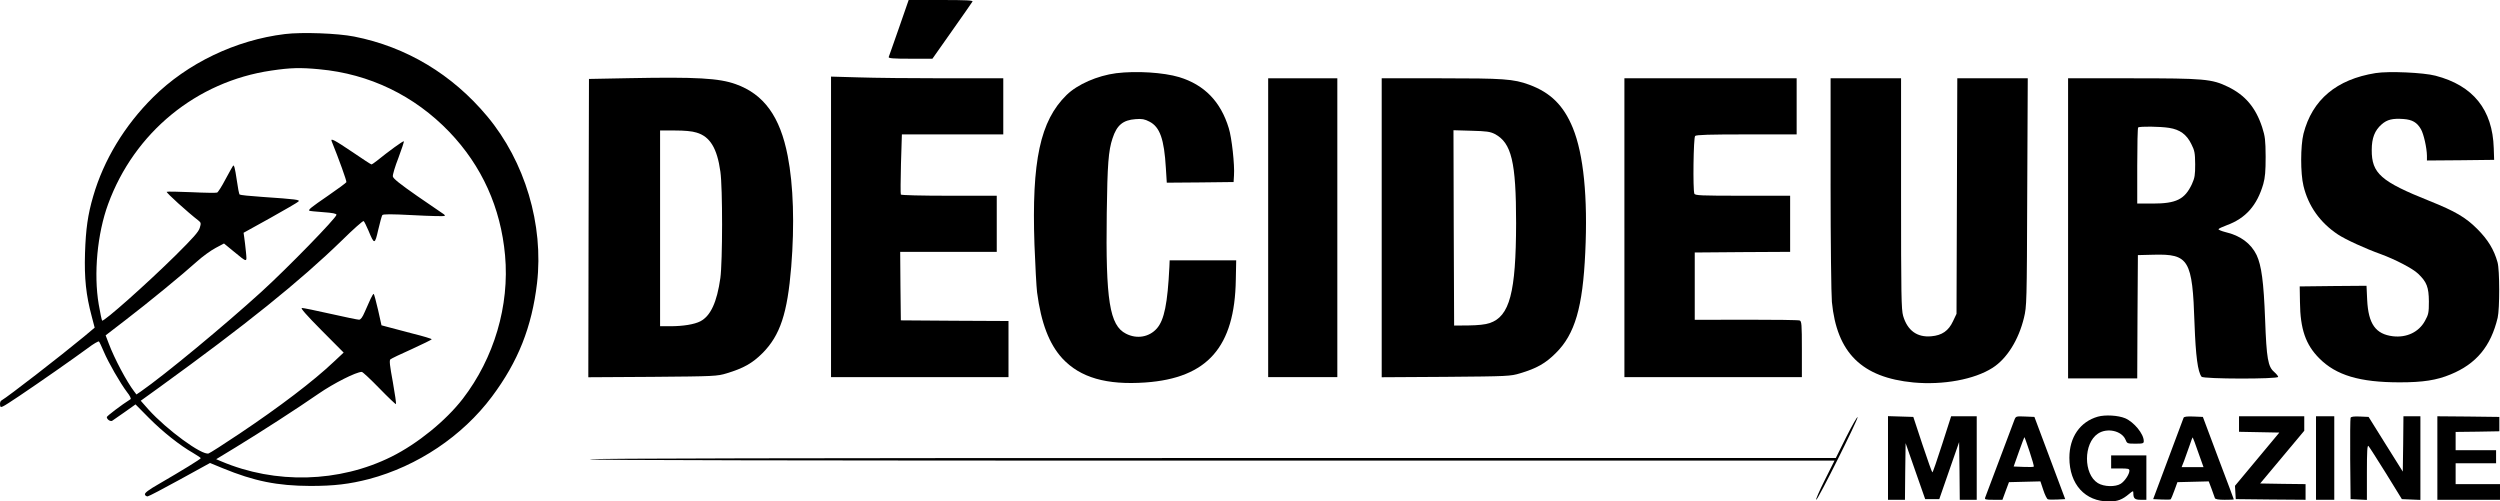
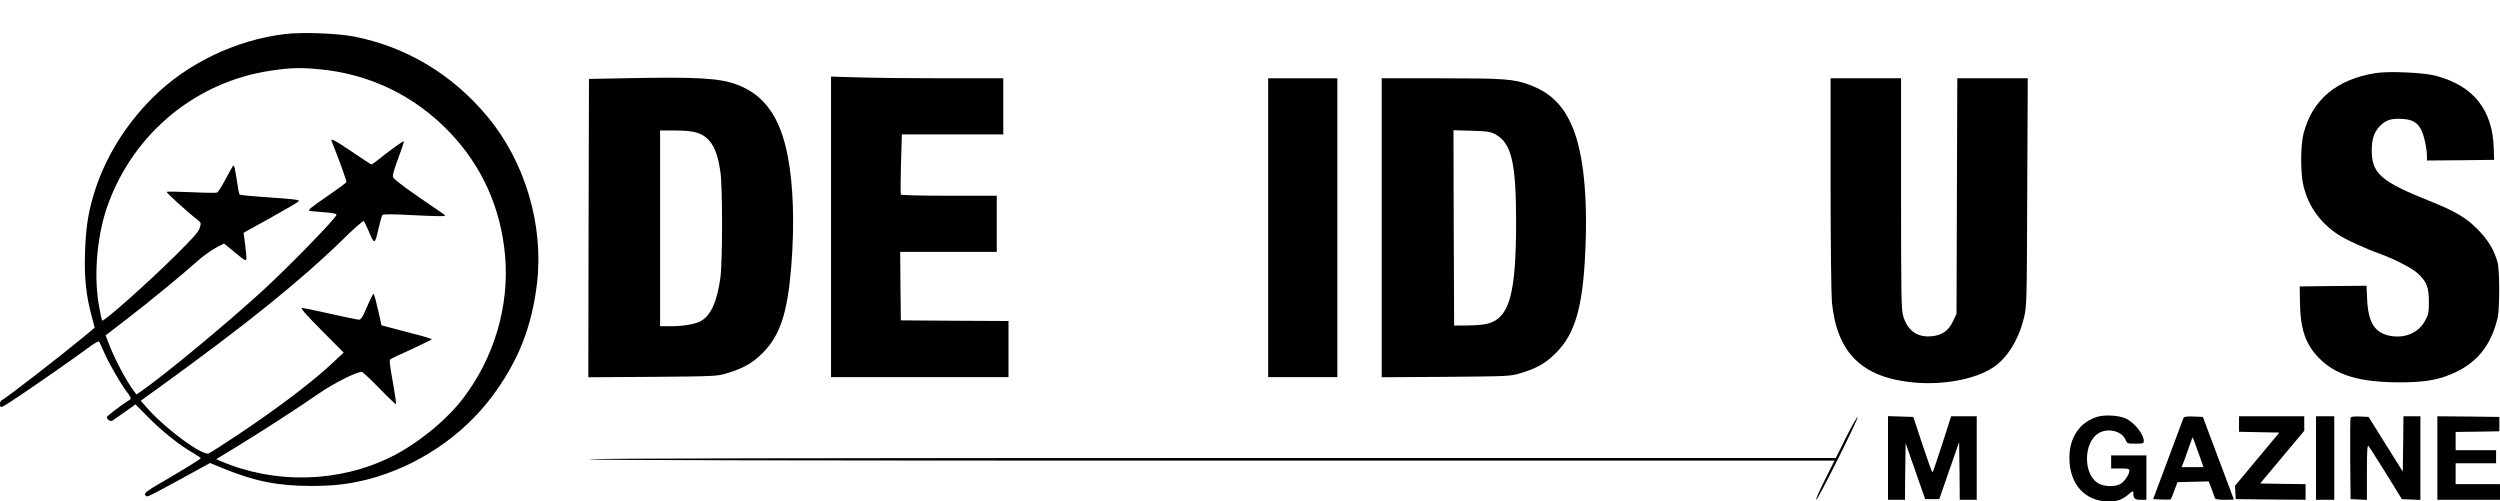
<svg xmlns="http://www.w3.org/2000/svg" version="1.0" preserveAspectRatio="xMidYMid meet" viewBox="0.15 225 1915.85 384.3">
  <g transform="translate(0,894) scale(0.1,-0.1)" fill="#000000" stroke="none">
-     <path d="M6891 6477 c-41 -116 -76 -218 -79 -224 -3 -10 34 -13 165 -13 l170 0 150 213 c82 116 153 218 157 225 6 9 -45 12 -241 12 l-248 0 -74 -213z" />
    <path d="M2185 6429 c-378 -46 -748 -224 -1010 -484 -219 -217 -379 -482 -459 -758 -42 -143 -57 -253 -63 -437 -6 -193 8 -322 51 -483 l23 -88 -81 -68 c-180 -149 -584 -462 -632 -489 -10 -5 -14 -19 -12 -36 3 -26 4 -26 148 70 162 109 404 278 524 366 43 33 82 55 86 51 4 -4 21 -40 37 -78 34 -81 125 -240 178 -310 21 -26 33 -50 27 -54 -70 -44 -181 -129 -182 -137 0 -18 28 -37 42 -28 7 4 50 34 95 66 l83 59 102 -103 c107 -108 239 -212 339 -269 32 -19 59 -37 59 -40 0 -7 -139 -92 -323 -199 -77 -44 -107 -67 -105 -79 2 -9 11 -15 21 -15 9 1 120 59 247 129 l231 127 97 -40 c241 -99 417 -135 672 -136 182 0 299 14 450 53 372 99 715 329 941 631 202 270 306 534 346 870 52 447 -92 932 -382 1279 -268 321 -619 532 -1020 611 -127 25 -398 35 -530 19z m265 -270 c382 -35 727 -201 995 -480 249 -260 394 -580 427 -946 35 -385 -84 -787 -324 -1099 -130 -168 -346 -344 -547 -444 -400 -199 -889 -212 -1305 -35 l-38 16 148 90 c192 117 474 299 637 412 116 80 288 167 331 167 7 0 68 -57 135 -126 67 -69 125 -124 127 -121 3 3 -8 79 -24 169 -23 124 -28 166 -19 174 7 6 81 42 165 79 83 38 152 72 152 75 0 4 -66 24 -147 44 -82 21 -168 44 -193 51 l-45 12 -26 117 c-15 65 -30 120 -33 123 -3 4 -14 -14 -25 -38 -11 -24 -31 -70 -45 -101 -17 -40 -31 -58 -43 -58 -10 0 -108 20 -218 45 -110 25 -209 45 -220 45 -13 0 33 -53 150 -171 l170 -171 -77 -72 c-154 -146 -413 -343 -722 -550 -119 -80 -226 -148 -236 -151 -51 -16 -320 181 -460 336 l-60 68 143 103 c662 479 1076 812 1399 1126 86 85 161 151 166 148 5 -3 21 -36 37 -73 45 -109 49 -109 75 6 13 56 27 106 31 112 5 9 64 9 239 0 128 -7 235 -9 239 -6 3 4 -1 10 -9 15 -8 5 -98 67 -200 137 -135 94 -186 135 -188 151 -2 13 17 77 43 143 25 67 44 124 41 126 -5 5 -117 -77 -206 -149 -19 -15 -38 -28 -42 -28 -4 0 -70 43 -146 95 -135 91 -170 110 -159 83 56 -138 116 -305 113 -314 -2 -5 -65 -52 -141 -104 -131 -90 -152 -107 -143 -115 2 -2 49 -7 106 -11 72 -5 102 -11 102 -20 0 -23 -373 -406 -576 -591 -286 -260 -739 -635 -923 -763 l-34 -23 -18 24 c-56 73 -151 251 -194 366 l-24 63 152 117 c175 134 437 349 549 450 42 38 106 84 142 103 l64 34 73 -60 c109 -89 103 -89 95 -3 -4 41 -10 90 -13 110 l-5 35 204 113 c111 62 209 119 216 126 16 14 -15 18 -278 36 -91 6 -168 14 -172 18 -5 4 -14 53 -22 110 -14 95 -21 121 -29 110 -2 -2 -28 -48 -57 -102 -28 -54 -58 -101 -65 -103 -7 -3 -95 -2 -195 3 -100 4 -186 6 -191 3 -7 -5 160 -156 244 -221 19 -15 20 -21 9 -56 -9 -30 -50 -76 -184 -209 -226 -223 -553 -513 -564 -501 -3 3 -15 59 -26 124 -40 234 -11 543 72 769 201 549 677 939 1250 1023 148 22 222 24 370 10z" />
-     <path d="M8555 6129 c-144 -19 -296 -85 -380 -167 -202 -198 -268 -504 -246 -1147 6 -159 15 -324 20 -365 31 -236 93 -397 194 -507 137 -147 338 -205 637 -184 475 34 684 272 692 787 l3 149 -255 0 -255 0 -2 -50 c-14 -281 -39 -407 -96 -472 -59 -67 -154 -83 -237 -40 -125 63 -156 255 -147 924 5 374 13 479 44 572 33 102 80 141 177 148 50 4 69 0 106 -19 80 -41 113 -133 126 -356 l7 -112 256 2 256 3 3 50 c6 80 -17 291 -40 363 -62 204 -187 332 -380 391 -121 36 -328 49 -483 30z" />
    <path d="M18207 6130 c-300 -48 -486 -204 -553 -465 -23 -93 -24 -302 0 -400 37 -154 127 -281 264 -372 59 -39 210 -108 327 -150 112 -41 247 -111 288 -151 66 -63 81 -103 82 -212 0 -87 -3 -100 -30 -149 -47 -86 -140 -130 -245 -118 -133 16 -189 94 -198 279 l-5 108 -256 -2 -256 -3 2 -120 c2 -207 44 -327 148 -431 129 -130 310 -184 616 -184 178 0 283 16 391 61 197 81 308 216 360 434 16 68 16 367 -1 425 -27 97 -73 173 -156 256 -88 88 -168 135 -365 214 -373 149 -444 211 -443 391 0 91 23 150 76 196 42 37 84 47 167 41 68 -5 104 -26 134 -78 21 -36 45 -142 46 -203 l0 -37 258 2 257 3 -3 90 c-9 295 -158 480 -447 555 -91 24 -358 36 -458 20z" />
    <path d="M4825 6091 l-310 -6 -3 -1143 -2 -1143 492 3 c478 4 495 5 568 27 129 39 197 77 275 155 135 136 191 305 220 662 26 322 17 624 -27 849 -58 301 -182 473 -398 550 -128 46 -302 56 -815 46z m514 -417 c103 -30 158 -119 183 -299 18 -124 17 -688 0 -815 -26 -186 -75 -291 -153 -332 -46 -24 -133 -38 -231 -38 l-78 0 0 750 0 750 113 0 c73 0 132 -5 166 -16z" />
    <path d="M6370 4952 l0 -1152 680 0 680 0 0 215 0 215 -412 2 -413 3 -3 263 -2 262 370 0 370 0 0 215 0 215 -364 0 c-215 0 -367 4 -371 9 -3 5 -2 111 1 235 l7 226 389 0 388 0 0 215 0 215 -448 0 c-247 0 -544 3 -660 7 l-212 6 0 -1151z" />
    <path d="M9720 4945 l0 -1145 265 0 265 0 0 1145 0 1145 -265 0 -265 0 0 -1145z" />
    <path d="M10590 4944 l0 -1145 493 3 c476 4 494 5 567 27 128 38 196 77 274 155 147 145 207 352 226 772 20 423 -13 751 -95 953 -71 173 -170 271 -335 332 -121 44 -195 49 -681 49 l-449 0 0 -1146z m867 719 c128 -68 163 -214 163 -683 -1 -531 -49 -715 -203 -766 -32 -11 -87 -17 -161 -18 l-111 -1 -3 748 -2 749 137 -4 c118 -3 144 -7 180 -25z" />
-     <path d="M12450 4945 l0 -1145 680 0 680 0 0 214 c0 190 -2 215 -17 220 -9 4 -194 6 -410 6 l-394 -1 0 258 0 258 365 3 366 2 0 215 0 215 -364 0 c-323 0 -365 2 -370 16 -12 31 -7 429 6 442 9 9 110 12 395 12 l383 0 0 215 0 215 -660 0 -660 0 0 -1145z" />
    <path d="M14030 5283 c0 -445 5 -853 10 -907 38 -390 229 -579 625 -617 228 -21 467 23 606 112 110 70 200 214 241 384 21 88 22 108 25 963 l4 872 -270 0 -270 0 -3 -902 -3 -903 -27 -57 c-34 -73 -84 -108 -166 -115 -109 -10 -183 44 -216 156 -14 48 -16 158 -16 938 l0 883 -270 0 -270 0 0 -807z" />
-     <path d="M15850 4940 l0 -1150 265 0 265 0 2 473 3 472 120 3 c271 7 298 -38 314 -528 9 -248 25 -370 54 -407 13 -18 587 -19 587 -1 0 6 -14 23 -30 37 -48 41 -59 101 -70 401 -11 292 -28 415 -65 495 -43 89 -125 150 -238 176 -31 8 -56 18 -54 23 1 4 30 18 63 30 145 53 232 151 280 316 14 51 18 96 18 210 -1 128 -4 154 -27 226 -50 151 -130 245 -262 309 -123 60 -185 65 -736 65 l-489 0 0 -1150z m775 770 c82 -13 133 -50 169 -123 26 -51 29 -69 30 -155 0 -84 -3 -104 -25 -153 -55 -117 -120 -149 -301 -149 l-118 0 0 288 c0 159 3 292 7 295 10 10 170 8 238 -3z" />
    <path d="M16078 3497 c-136 -39 -218 -157 -218 -315 0 -203 120 -336 305 -335 64 0 101 14 154 59 29 24 31 24 31 6 0 -42 11 -52 56 -52 l44 0 0 170 0 170 -135 0 -135 0 0 -50 0 -50 70 0 c60 0 70 -2 70 -17 0 -27 -35 -80 -66 -100 -41 -26 -129 -24 -176 5 -111 69 -111 305 1 379 70 47 182 22 211 -46 12 -30 14 -31 76 -31 58 0 64 2 64 20 0 55 -75 146 -143 175 -53 22 -152 28 -209 12z" />
    <path d="M14151 3343 l-81 -163 -4775 0 c-3177 0 -4775 -3 -4775 -10 0 -7 1597 -10 4770 -10 l4770 0 -75 -150 c-41 -82 -71 -150 -65 -150 13 0 322 618 317 633 -2 7 -41 -61 -86 -150z" />
    <path d="M14470 3180 l0 -320 65 0 65 0 2 217 3 217 75 -215 75 -214 54 0 54 0 76 219 76 218 3 -221 2 -221 65 0 65 0 0 320 0 320 -98 0 -98 0 -69 -215 c-38 -118 -71 -215 -75 -215 -3 0 -37 96 -76 213 l-70 212 -97 3 -97 3 0 -321z" />
-     <path d="M15439 3473 c-6 -15 -57 -152 -114 -303 -57 -151 -106 -283 -110 -292 -6 -16 0 -18 63 -18 l69 0 25 68 25 67 120 3 121 3 22 -66 c12 -37 28 -69 35 -71 6 -3 39 -4 73 -2 l60 3 -118 315 -118 315 -71 3 c-70 3 -71 2 -82 -25z m116 -244 c20 -60 35 -112 32 -115 -2 -3 -38 -4 -79 -2 l-75 3 40 113 c22 61 41 112 42 112 2 0 20 -50 40 -111z" />
    <path d="M16735 3488 c-3 -7 -56 -150 -119 -318 l-114 -305 65 -3 c36 -2 68 -1 70 2 3 3 15 33 28 68 l23 63 120 3 120 3 22 -58 c11 -32 23 -64 25 -70 3 -9 27 -13 75 -13 38 0 70 1 70 3 0 1 -53 144 -119 317 l-118 315 -72 3 c-51 2 -73 -1 -76 -10z m113 -266 l40 -112 -84 0 -84 0 19 48 c10 26 28 78 41 115 12 38 24 67 25 65 2 -2 22 -54 43 -116z" />
    <path d="M17160 3440 l0 -59 155 -3 154 -3 -170 -204 -170 -204 3 -51 3 -51 268 -3 267 -2 0 60 0 60 -174 2 -174 3 169 202 169 202 0 56 0 55 -250 0 -250 0 0 -60z" />
    <path d="M17750 3180 l0 -320 70 0 70 0 0 320 0 320 -70 0 -70 0 0 -320z" />
    <path d="M18015 3488 c-3 -7 -4 -150 -3 -318 l3 -305 63 -3 62 -3 0 213 c0 161 3 209 12 200 6 -6 66 -100 134 -209 l122 -198 71 -3 71 -3 0 321 0 320 -65 0 -65 0 -2 -212 -3 -212 -131 209 -131 210 -66 3 c-48 2 -69 -1 -72 -10z" />
    <path d="M18680 3180 l0 -320 240 0 240 0 0 60 0 60 -170 0 -170 0 0 80 0 80 155 0 155 0 0 50 0 50 -155 0 -155 0 0 70 0 70 168 2 167 3 0 55 0 55 -237 3 -238 2 0 -320z" />
  </g>
</svg>